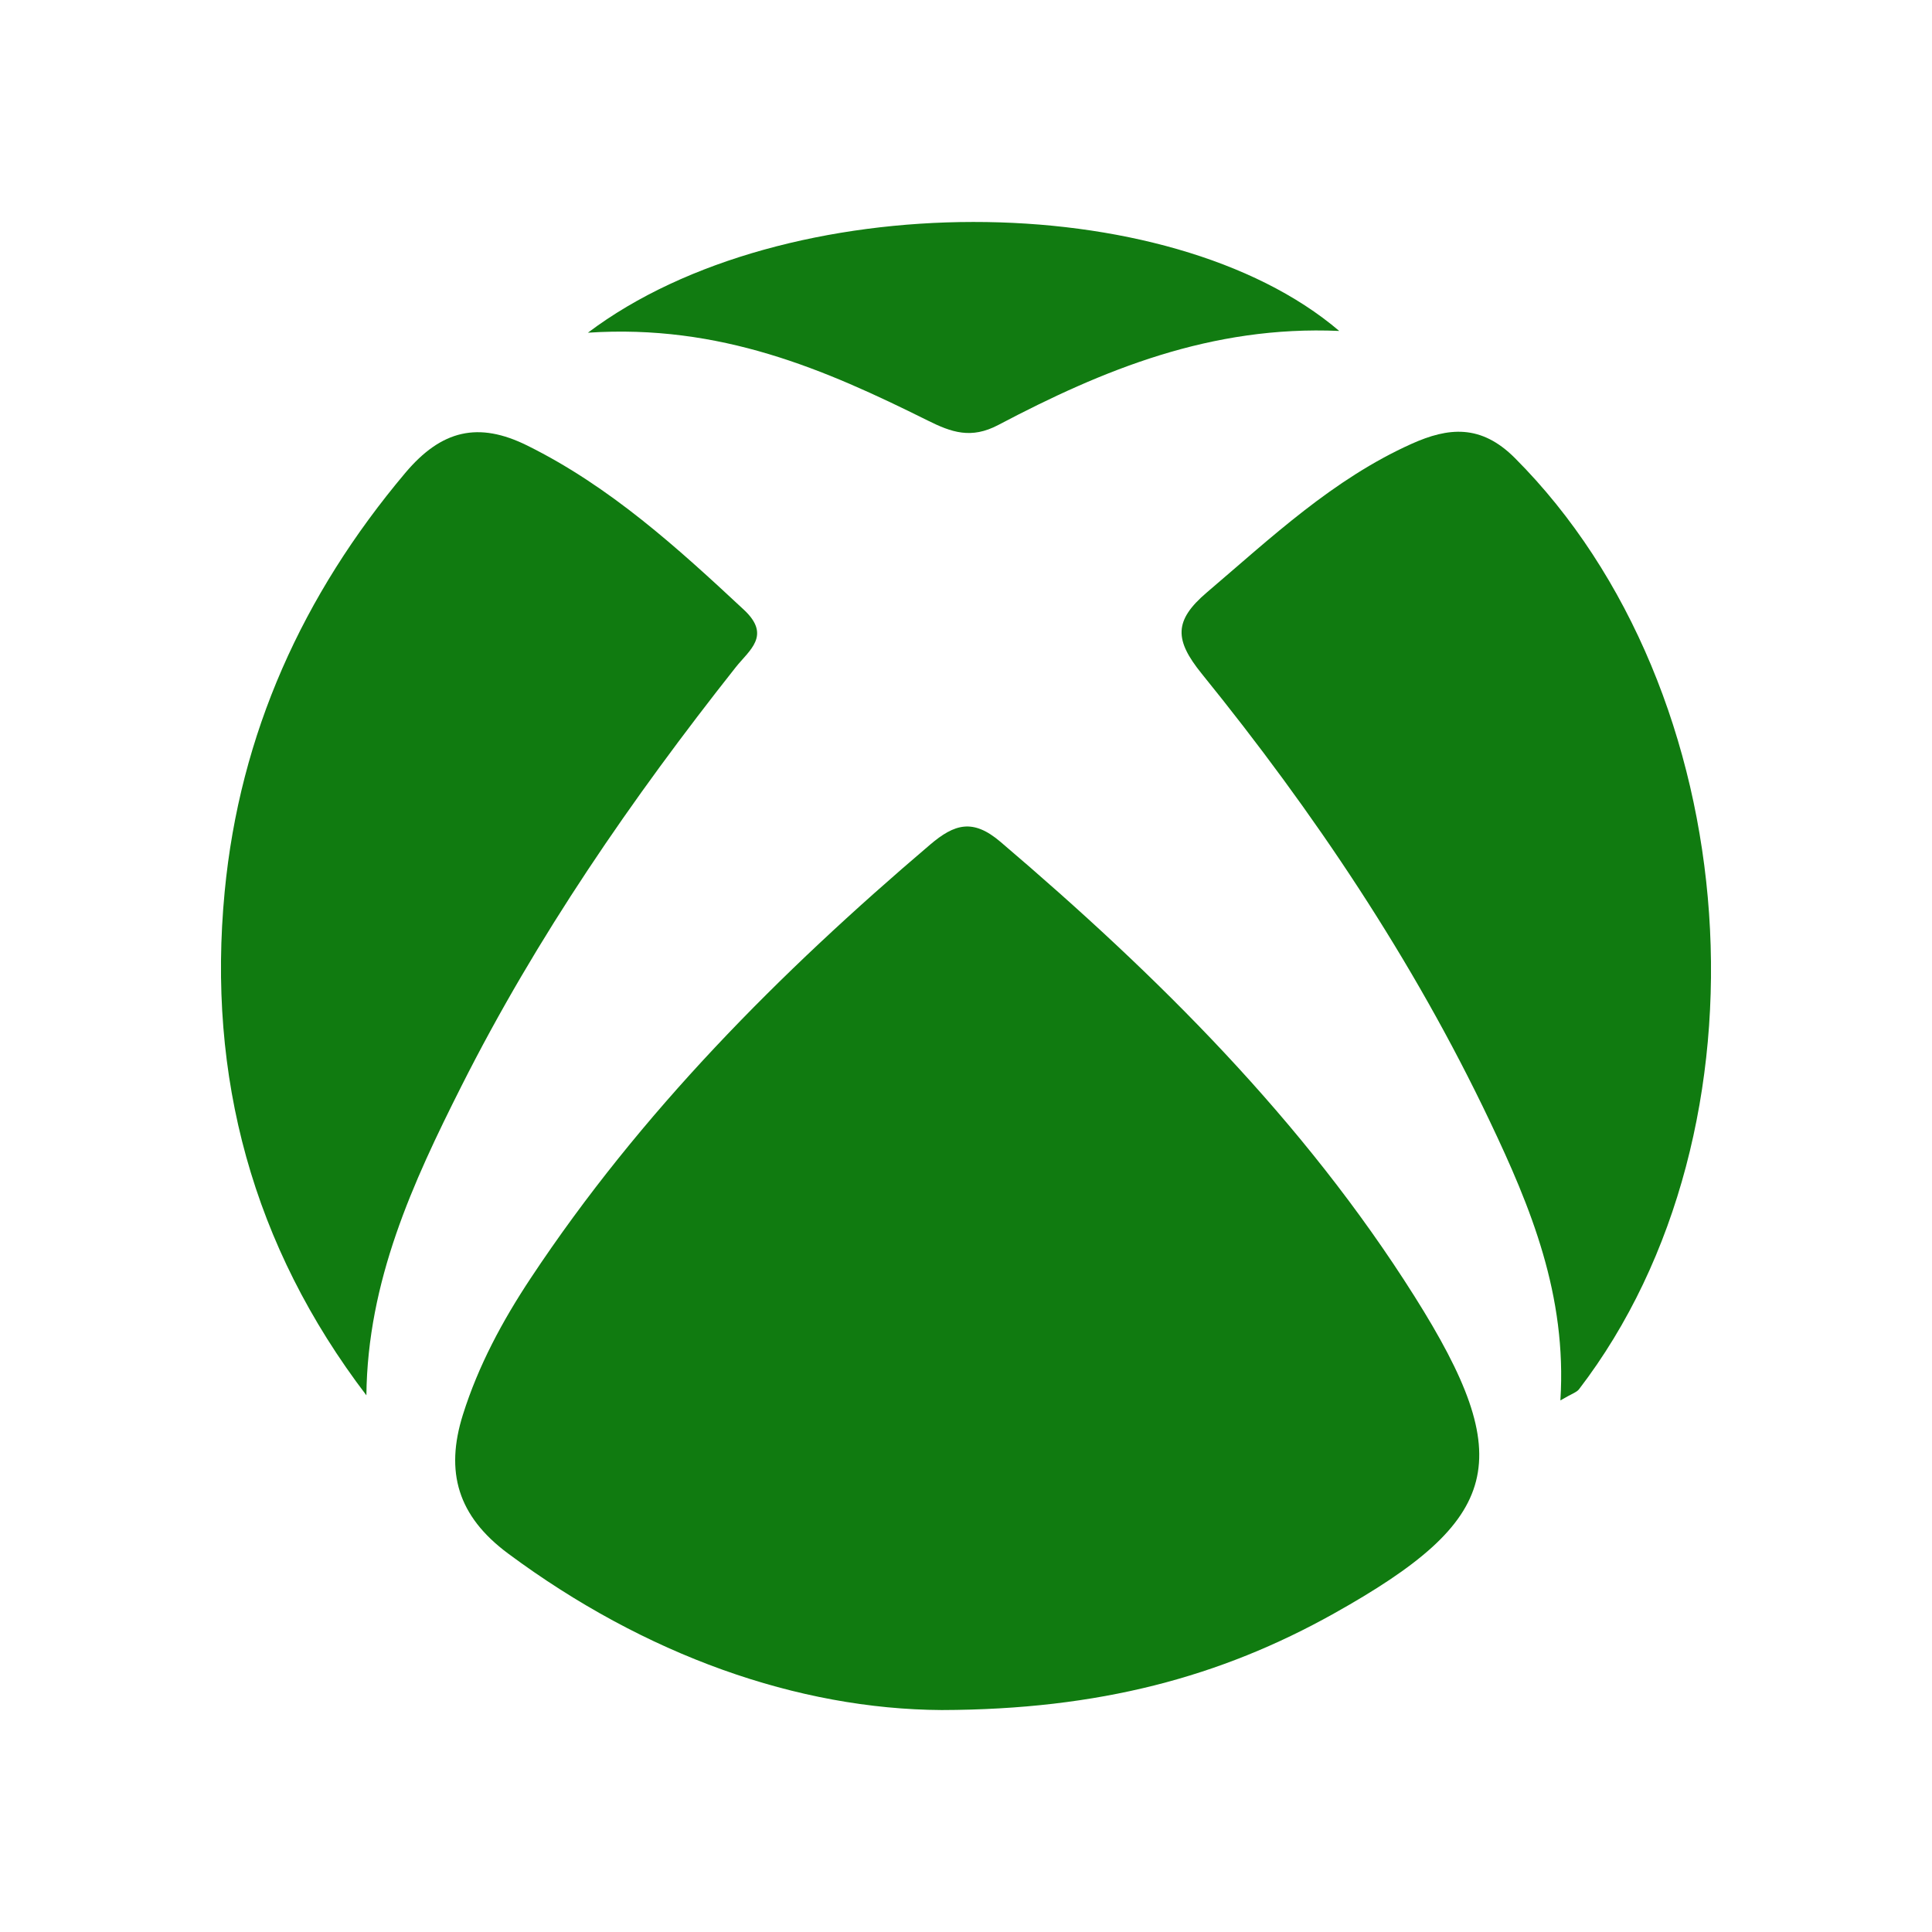
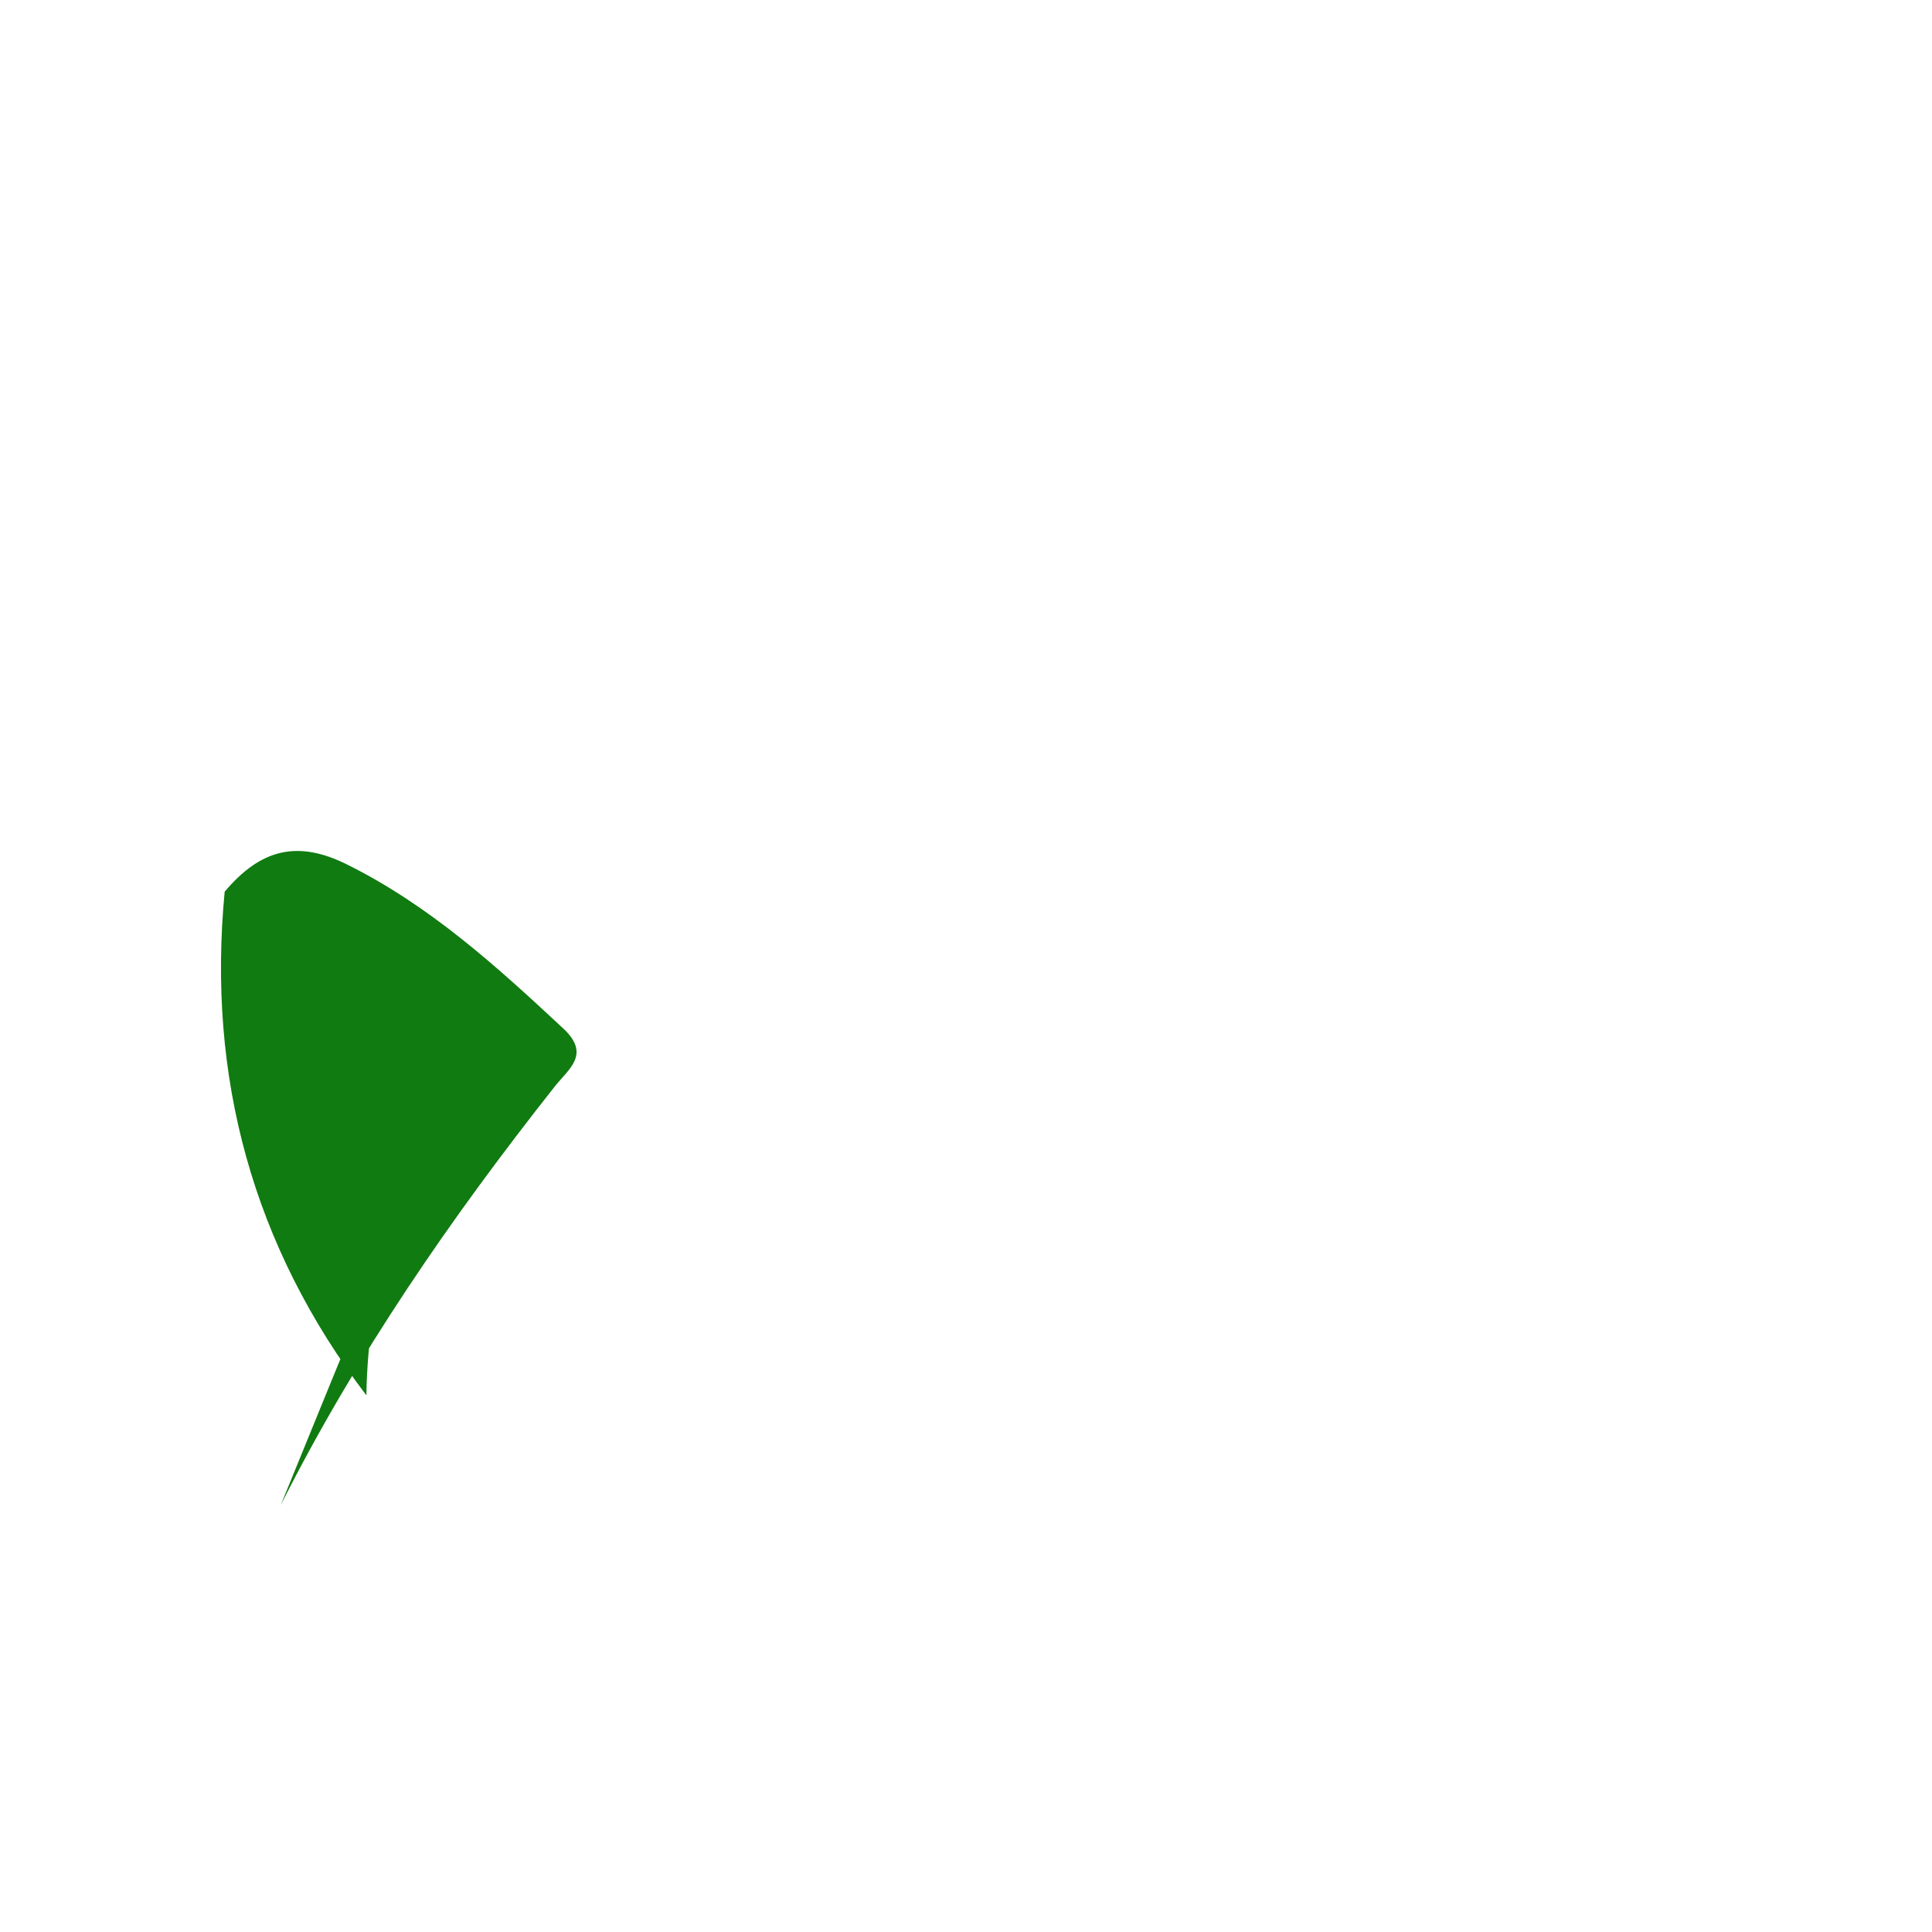
<svg xmlns="http://www.w3.org/2000/svg" version="1.1" id="Layer_1" x="0px" y="0px" width="200px" height="200px" viewBox="0 0 200 200" enable-background="new 0 0 200 200" xml:space="preserve">
  <g>
-     <path fill="#107B10" d="M97.479,177.023c-14.877-0.087-30.674-5.647-44.891-16.21c-5.202-3.865-6.535-8.436-4.667-14.37   c1.599-5.079,4.089-9.705,7.007-14.11c11.378-17.18,25.741-31.607,41.357-44.897c2.539-2.161,4.44-2.712,7.285-0.288   c16.288,13.873,31.379,28.835,42.855,47.042c10.71,16.99,9.063,23.109-8.35,32.847C126.354,173.591,113.786,176.982,97.479,177.023   z" />
-     <path fill="#107B10" d="M37.928,144.444c-11.78-15.459-16.502-32.988-14.67-52.136c1.564-16.348,8.069-30.727,18.694-43.35   c3.758-4.464,7.58-5.339,12.633-2.834c8.57,4.247,15.522,10.564,22.428,17.004c2.861,2.668,0.55,4.175-0.859,5.956   c-10.76,13.607-20.574,27.847-28.393,43.362C42.719,122.451,38.048,132.633,37.928,144.444z" />
-     <path fill="#107B10" d="M161.531,144.969c0.689-10.901-3.073-20-7.311-28.909c-7.945-16.703-18.2-31.977-29.809-46.307   c-2.843-3.509-2.909-5.505,0.522-8.426c6.677-5.686,13.061-11.726,21.184-15.378c3.813-1.714,7.186-2.057,10.702,1.465   c24.085,24.122,27.309,69.445,6.635,96.407C163.22,144.127,162.751,144.254,161.531,144.969z" />
-     <path fill="#117B11" d="M60.86,34.441c20.297-15.299,60.143-15.21,77.777-0.182c-13.241-0.585-24.465,4.026-35.295,9.735   c-2.812,1.482-4.846,0.763-7.311-0.465C85.396,38.234,74.564,33.535,60.86,34.441z" />
+     <path fill="#107B10" d="M37.928,144.444c-11.78-15.459-16.502-32.988-14.67-52.136c3.758-4.464,7.58-5.339,12.633-2.834c8.57,4.247,15.522,10.564,22.428,17.004c2.861,2.668,0.55,4.175-0.859,5.956   c-10.76,13.607-20.574,27.847-28.393,43.362C42.719,122.451,38.048,132.633,37.928,144.444z" />
  </g>
</svg>